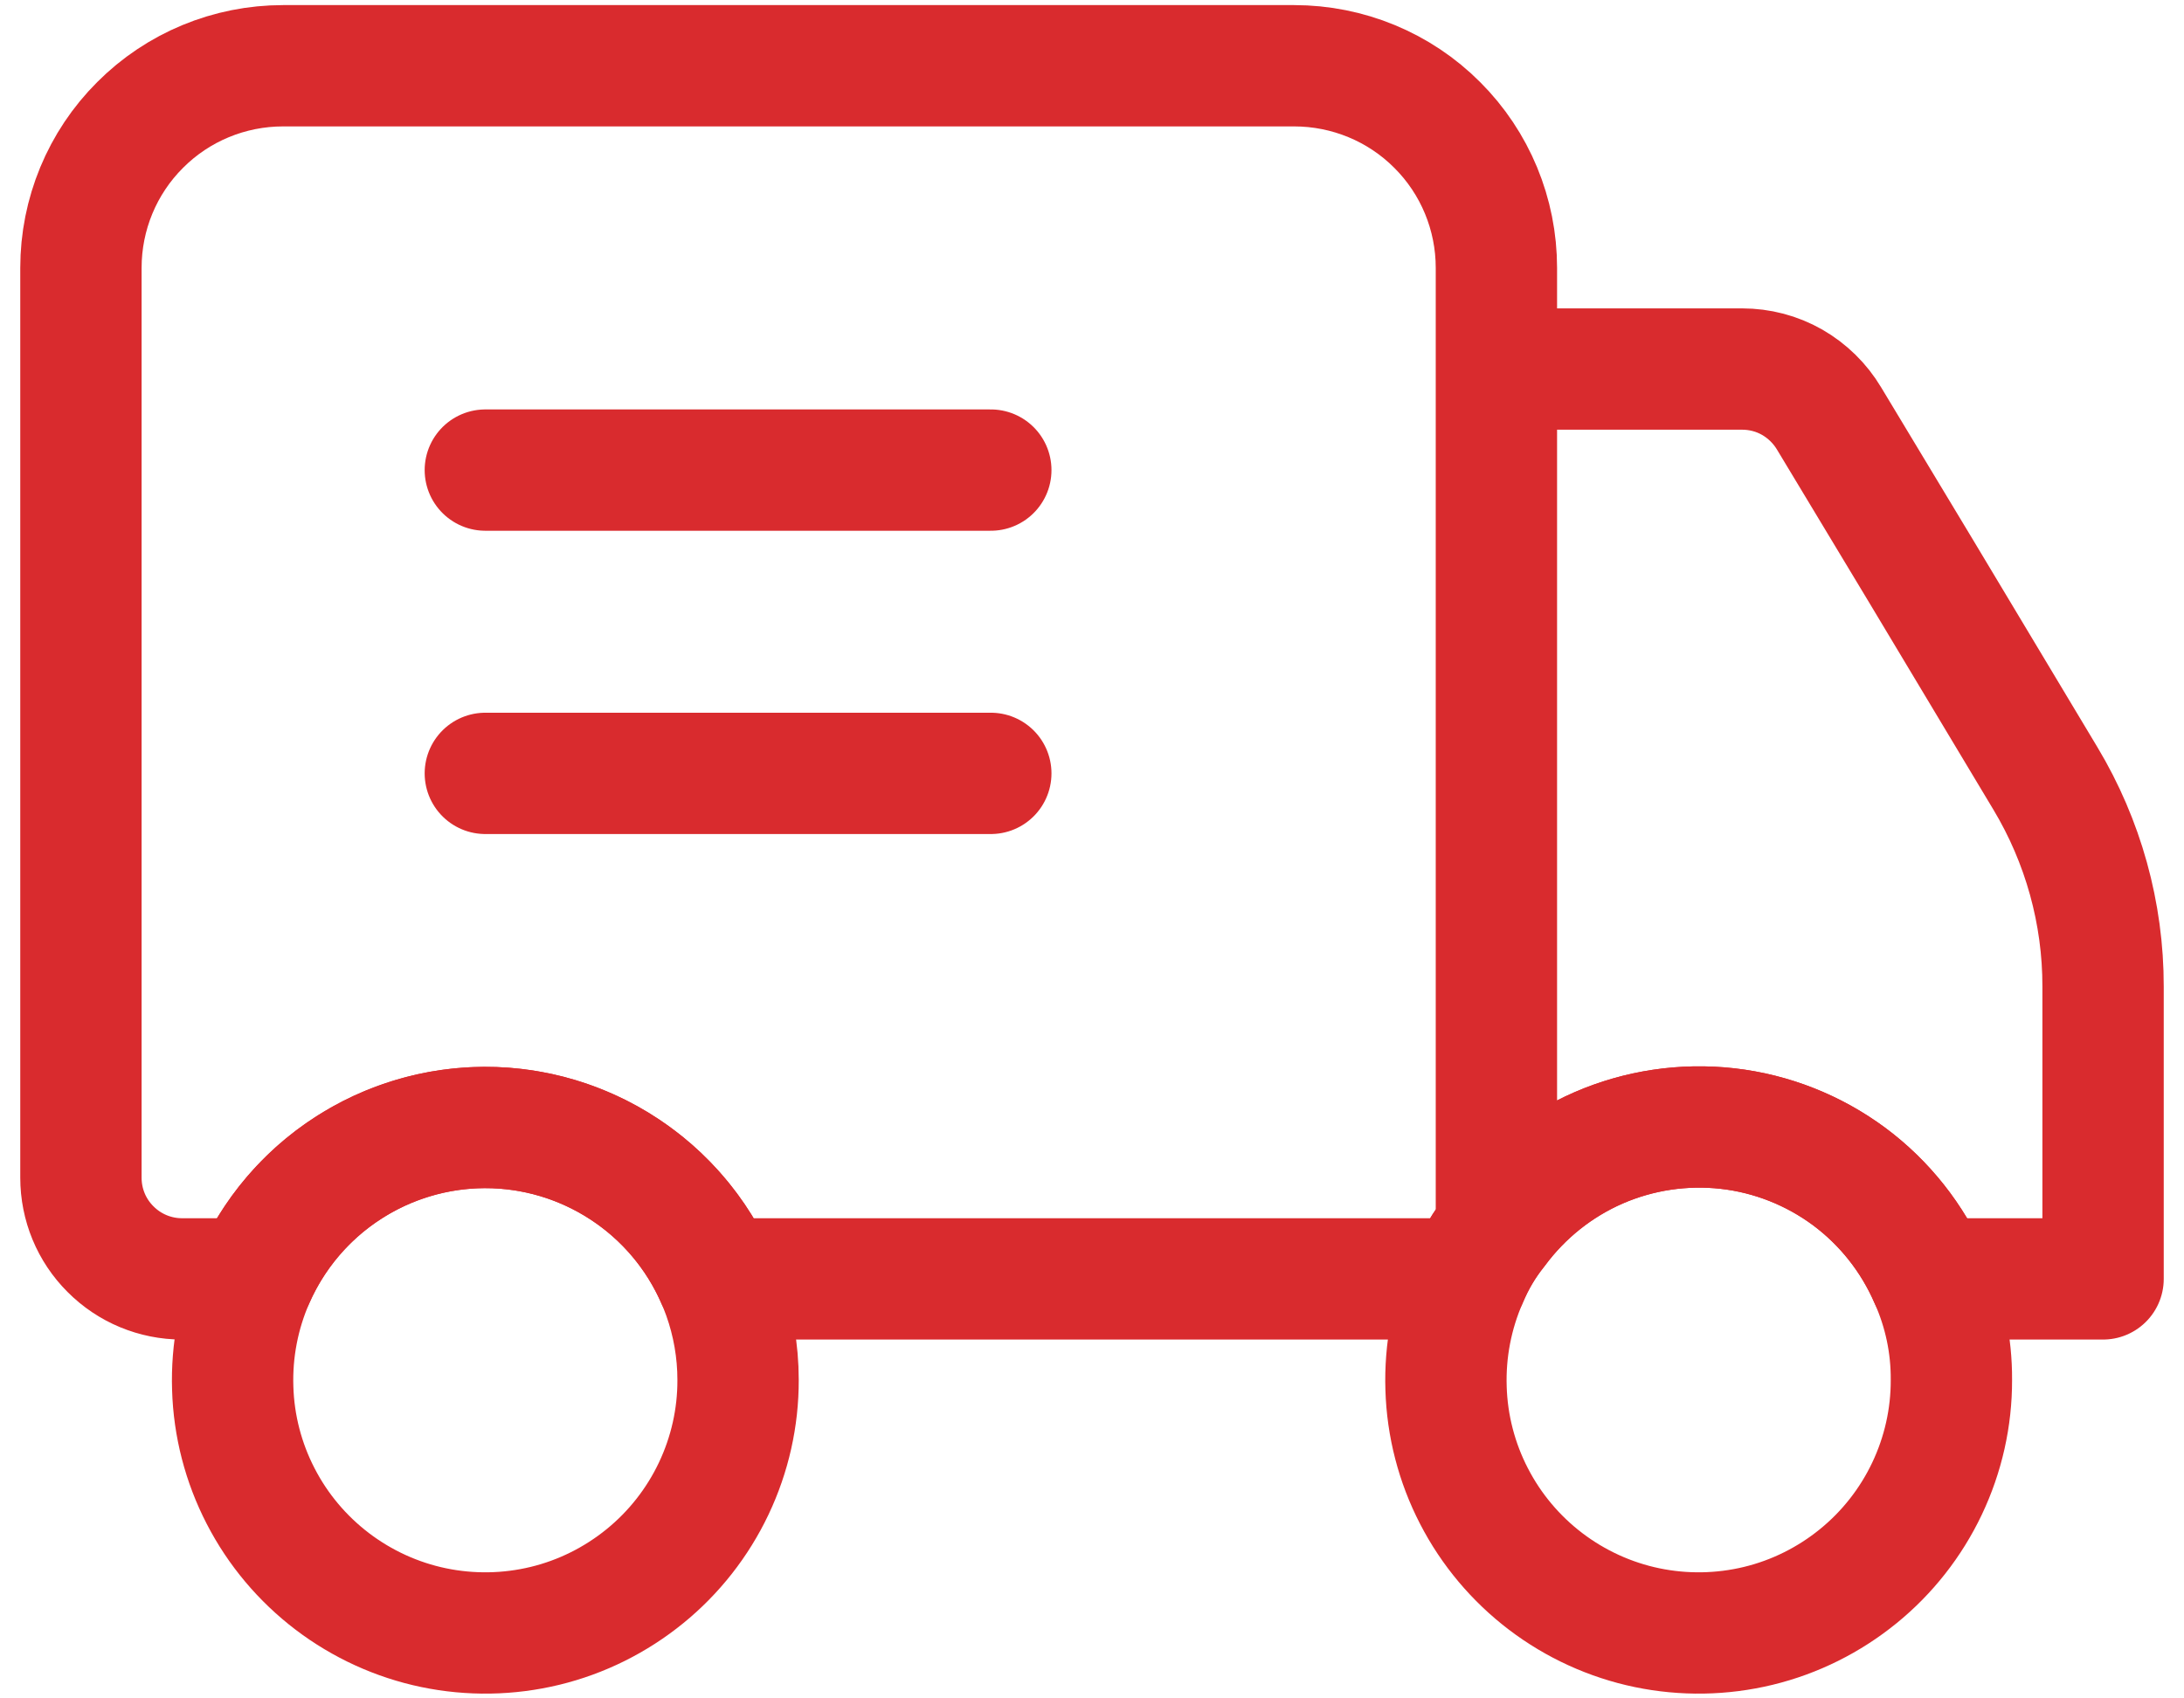
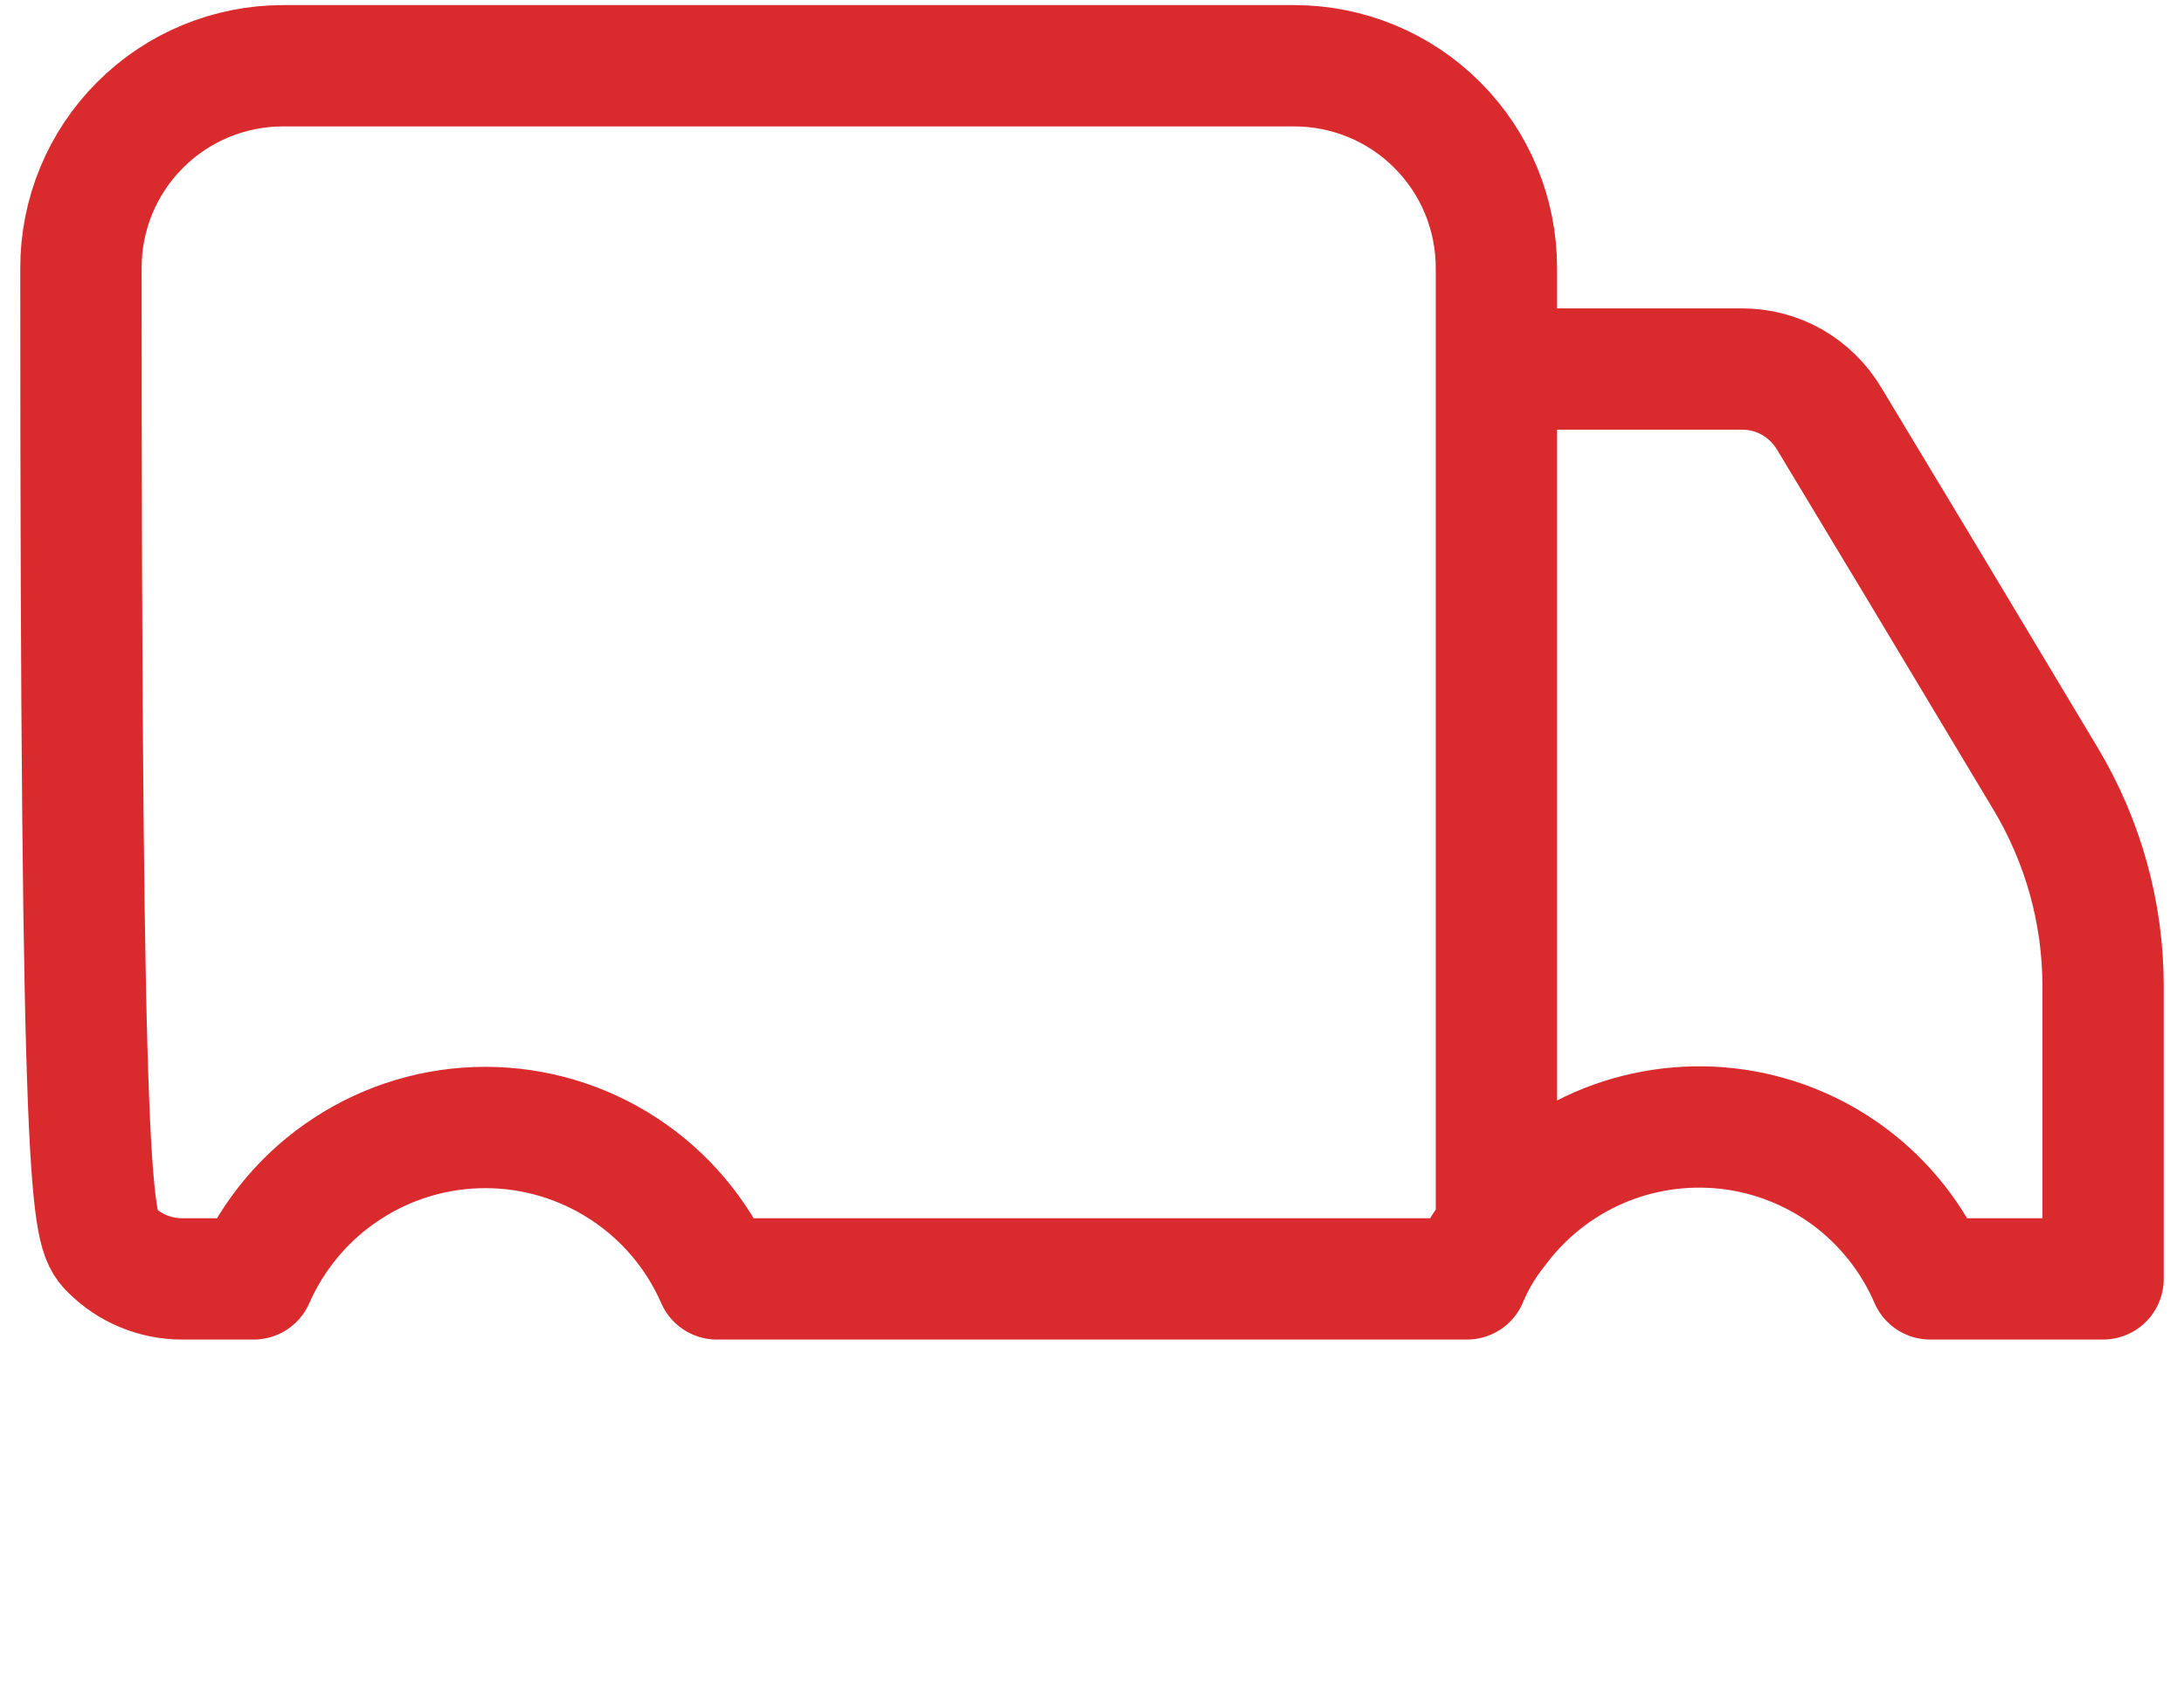
<svg xmlns="http://www.w3.org/2000/svg" width="18" height="14" viewBox="0 0 18 14" fill="none">
-   <path d="M12.333 10.133V2.208C12.333 1.766 12.158 1.342 11.845 1.03C11.533 0.717 11.108 0.542 10.666 0.542H2.333C1.891 0.542 1.467 0.717 1.155 1.03C0.842 1.342 0.667 1.766 0.667 2.208V9.708C0.667 9.929 0.754 10.141 0.911 10.297C1.067 10.454 1.279 10.542 1.5 10.542H2.091C2.254 10.171 2.521 9.855 2.86 9.634C3.199 9.412 3.595 9.294 4 9.294C4.405 9.294 4.801 9.412 5.14 9.634C5.479 9.855 5.746 10.171 5.908 10.542H12.091C12.153 10.394 12.233 10.258 12.333 10.133ZM12.333 10.133C12.55 9.84 12.84 9.608 13.175 9.462C13.509 9.317 13.876 9.262 14.239 9.303C14.601 9.344 14.947 9.481 15.24 9.698C15.533 9.916 15.763 10.207 15.908 10.542H17.333V8.133C17.334 7.529 17.169 6.935 16.858 6.417L15.833 4.708L15.075 3.45C15.001 3.326 14.896 3.223 14.771 3.151C14.645 3.079 14.503 3.042 14.358 3.042H12.333V10.133Z" stroke="#D92B2E" stroke-linecap="round" stroke-linejoin="round" />
-   <path d="M8.166 6.375H4M8.166 3.875H4M6.083 11.375C6.084 11.685 6.015 11.991 5.882 12.271C5.749 12.551 5.555 12.798 5.315 12.993C5.074 13.189 4.793 13.329 4.492 13.402C4.191 13.475 3.877 13.48 3.574 13.417C3.271 13.354 2.985 13.223 2.739 13.036C2.492 12.848 2.29 12.608 2.148 12.332C2.006 12.057 1.927 11.753 1.918 11.443C1.908 11.134 1.967 10.826 2.091 10.542C2.283 10.104 2.62 9.745 3.045 9.526C3.47 9.307 3.958 9.24 4.426 9.338C4.894 9.436 5.314 9.692 5.616 10.062C5.918 10.433 6.083 10.897 6.083 11.375ZM16.083 11.375C16.084 11.685 16.015 11.991 15.882 12.271C15.749 12.551 15.555 12.798 15.315 12.993C15.074 13.189 14.793 13.329 14.492 13.402C14.191 13.475 13.877 13.48 13.574 13.417C13.271 13.354 12.985 13.223 12.739 13.036C12.492 12.848 12.29 12.608 12.148 12.332C12.006 12.057 11.927 11.753 11.918 11.443C11.908 11.134 11.967 10.826 12.091 10.542C12.153 10.394 12.233 10.258 12.333 10.133C12.55 9.84 12.84 9.608 13.175 9.462C13.509 9.317 13.876 9.262 14.239 9.303C14.601 9.344 14.947 9.481 15.24 9.698C15.533 9.916 15.763 10.207 15.908 10.542C16.025 10.804 16.085 11.088 16.083 11.375Z" stroke="#D92B2E" stroke-linecap="round" stroke-linejoin="round" />
+   <path d="M12.333 10.133V2.208C12.333 1.766 12.158 1.342 11.845 1.03C11.533 0.717 11.108 0.542 10.666 0.542H2.333C1.891 0.542 1.467 0.717 1.155 1.03C0.842 1.342 0.667 1.766 0.667 2.208C0.667 9.929 0.754 10.141 0.911 10.297C1.067 10.454 1.279 10.542 1.5 10.542H2.091C2.254 10.171 2.521 9.855 2.86 9.634C3.199 9.412 3.595 9.294 4 9.294C4.405 9.294 4.801 9.412 5.14 9.634C5.479 9.855 5.746 10.171 5.908 10.542H12.091C12.153 10.394 12.233 10.258 12.333 10.133ZM12.333 10.133C12.55 9.84 12.84 9.608 13.175 9.462C13.509 9.317 13.876 9.262 14.239 9.303C14.601 9.344 14.947 9.481 15.24 9.698C15.533 9.916 15.763 10.207 15.908 10.542H17.333V8.133C17.334 7.529 17.169 6.935 16.858 6.417L15.833 4.708L15.075 3.45C15.001 3.326 14.896 3.223 14.771 3.151C14.645 3.079 14.503 3.042 14.358 3.042H12.333V10.133Z" stroke="#D92B2E" stroke-linecap="round" stroke-linejoin="round" />
</svg>